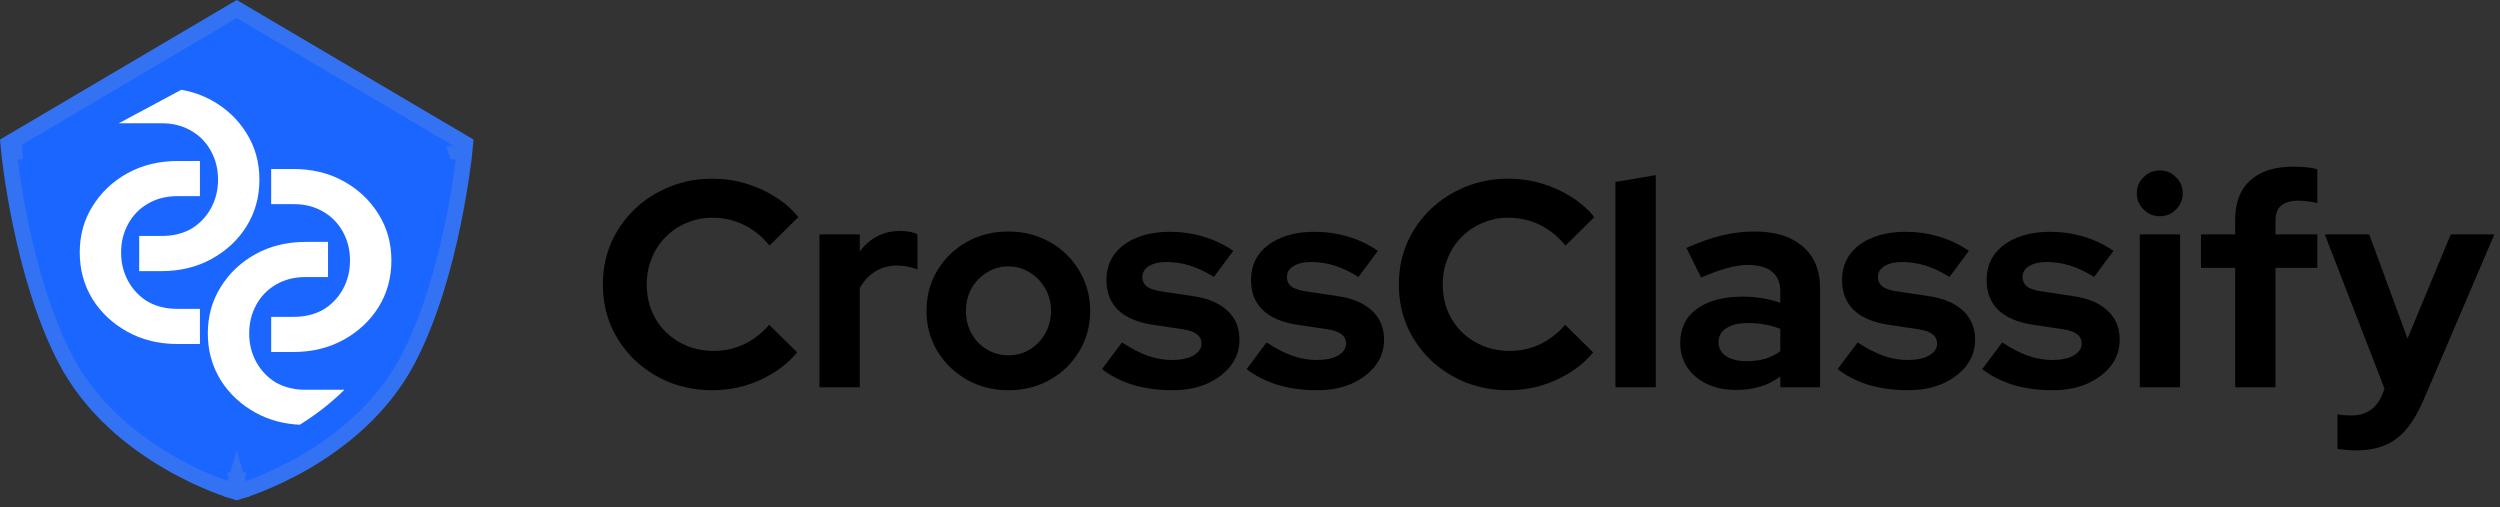
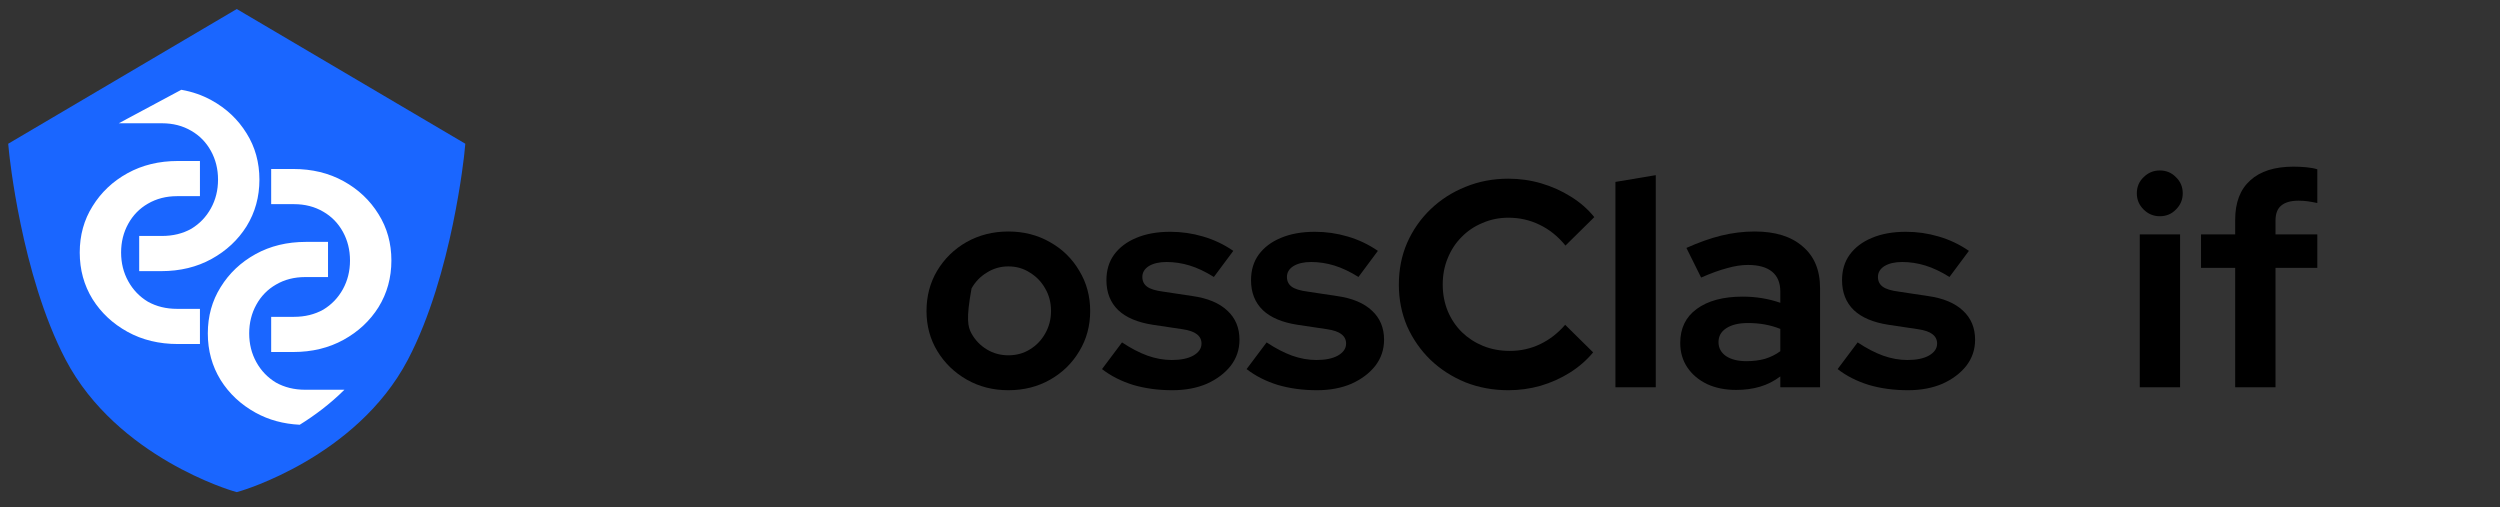
<svg xmlns="http://www.w3.org/2000/svg" width="207" height="42" viewBox="0 0 207 42" fill="none">
  <rect x="0" y="0" width="207" height="42" fill="#333333" stroke="none" />
-   <path d="M58.985 32.31C57.717 32.31 56.531 32.092 55.426 31.655C54.321 31.201 53.355 30.578 52.526 29.784C51.713 28.99 51.072 28.067 50.6 27.014C50.145 25.945 49.918 24.796 49.918 23.565C49.918 22.318 50.145 21.168 50.6 20.115C51.072 19.046 51.722 18.115 52.55 17.321C53.379 16.528 54.338 15.912 55.426 15.475C56.531 15.021 57.717 14.795 58.985 14.795C59.927 14.795 60.837 14.924 61.715 15.183C62.592 15.443 63.404 15.807 64.152 16.277C64.915 16.746 65.565 17.313 66.102 17.977L63.713 20.334C63.096 19.572 62.381 18.997 61.568 18.609C60.772 18.22 59.911 18.026 58.985 18.026C58.221 18.026 57.506 18.172 56.84 18.463C56.174 18.738 55.597 19.127 55.109 19.629C54.622 20.115 54.24 20.698 53.964 21.378C53.688 22.042 53.55 22.771 53.55 23.565C53.55 24.342 53.688 25.071 53.964 25.751C54.24 26.415 54.63 26.998 55.134 27.5C55.638 27.986 56.222 28.367 56.889 28.642C57.571 28.918 58.31 29.055 59.107 29.055C60 29.055 60.837 28.869 61.617 28.496C62.397 28.124 63.087 27.589 63.689 26.893L66.004 29.177C65.468 29.824 64.826 30.383 64.079 30.853C63.331 31.323 62.519 31.687 61.641 31.946C60.78 32.189 59.895 32.31 58.985 32.31Z" fill="black" />
-   <path d="M67.851 32.068V19.41H71.19V20.82C71.596 20.269 72.084 19.848 72.652 19.556C73.221 19.265 73.863 19.119 74.578 19.119C75.195 19.135 75.658 19.232 75.967 19.41V22.326C75.723 22.212 75.455 22.131 75.163 22.083C74.87 22.018 74.57 21.986 74.261 21.986C73.611 21.986 73.018 22.148 72.482 22.471C71.946 22.795 71.515 23.257 71.19 23.856V32.068H67.851Z" fill="black" />
-   <path d="M83.491 32.31C82.224 32.31 81.078 32.019 80.054 31.436C79.031 30.853 78.218 30.067 77.617 29.079C77.016 28.091 76.715 26.982 76.715 25.751C76.715 24.52 77.008 23.411 77.593 22.423C78.194 21.419 79.006 20.625 80.03 20.042C81.07 19.459 82.224 19.168 83.491 19.168C84.758 19.168 85.904 19.459 86.928 20.042C87.968 20.625 88.78 21.419 89.365 22.423C89.966 23.411 90.267 24.52 90.267 25.751C90.267 26.982 89.966 28.091 89.365 29.079C88.78 30.067 87.976 30.853 86.952 31.436C85.928 32.019 84.775 32.31 83.491 32.31ZM83.491 29.419C84.157 29.419 84.75 29.258 85.27 28.934C85.806 28.61 86.229 28.172 86.538 27.622C86.863 27.055 87.025 26.431 87.025 25.751C87.025 25.055 86.863 24.431 86.538 23.881C86.229 23.33 85.806 22.893 85.27 22.569C84.75 22.229 84.157 22.058 83.491 22.058C82.841 22.058 82.248 22.229 81.712 22.569C81.175 22.893 80.753 23.33 80.444 23.881C80.136 24.431 79.981 25.055 79.981 25.751C79.981 26.431 80.136 27.055 80.444 27.622C80.753 28.172 81.175 28.61 81.712 28.934C82.248 29.258 82.841 29.419 83.491 29.419Z" fill="black" />
+   <path d="M83.491 32.31C82.224 32.31 81.078 32.019 80.054 31.436C79.031 30.853 78.218 30.067 77.617 29.079C77.016 28.091 76.715 26.982 76.715 25.751C76.715 24.52 77.008 23.411 77.593 22.423C78.194 21.419 79.006 20.625 80.03 20.042C81.07 19.459 82.224 19.168 83.491 19.168C84.758 19.168 85.904 19.459 86.928 20.042C87.968 20.625 88.78 21.419 89.365 22.423C89.966 23.411 90.267 24.52 90.267 25.751C90.267 26.982 89.966 28.091 89.365 29.079C88.78 30.067 87.976 30.853 86.952 31.436C85.928 32.019 84.775 32.31 83.491 32.31ZM83.491 29.419C84.157 29.419 84.75 29.258 85.27 28.934C85.806 28.61 86.229 28.172 86.538 27.622C86.863 27.055 87.025 26.431 87.025 25.751C87.025 25.055 86.863 24.431 86.538 23.881C86.229 23.33 85.806 22.893 85.27 22.569C84.75 22.229 84.157 22.058 83.491 22.058C82.841 22.058 82.248 22.229 81.712 22.569C81.175 22.893 80.753 23.33 80.444 23.881C79.981 26.431 80.136 27.055 80.444 27.622C80.753 28.172 81.175 28.61 81.712 28.934C82.248 29.258 82.841 29.419 83.491 29.419Z" fill="black" />
  <path d="M97.072 32.31C95.902 32.31 94.821 32.165 93.83 31.873C92.839 31.566 91.978 31.128 91.247 30.561L92.904 28.351C93.635 28.837 94.334 29.201 95 29.444C95.683 29.687 96.357 29.808 97.023 29.808C97.771 29.808 98.364 29.687 98.802 29.444C99.257 29.185 99.485 28.853 99.485 28.448C99.485 28.124 99.355 27.865 99.095 27.67C98.851 27.476 98.453 27.338 97.901 27.257L95.463 26.893C94.196 26.699 93.237 26.294 92.587 25.678C91.937 25.047 91.612 24.221 91.612 23.2C91.612 22.374 91.824 21.67 92.246 21.087C92.685 20.488 93.294 20.026 94.074 19.702C94.87 19.362 95.813 19.192 96.901 19.192C97.827 19.192 98.729 19.321 99.607 19.581C100.5 19.84 101.337 20.236 102.117 20.771L100.508 22.933C99.81 22.496 99.144 22.18 98.51 21.986C97.876 21.791 97.234 21.694 96.584 21.694C95.983 21.694 95.496 21.808 95.122 22.034C94.765 22.261 94.586 22.561 94.586 22.933C94.586 23.273 94.716 23.54 94.976 23.735C95.236 23.929 95.683 24.067 96.316 24.148L98.729 24.512C99.997 24.69 100.963 25.095 101.63 25.727C102.296 26.342 102.629 27.144 102.629 28.132C102.629 28.942 102.385 29.663 101.898 30.294C101.41 30.91 100.752 31.404 99.924 31.776C99.095 32.132 98.144 32.31 97.072 32.31Z" fill="black" />
  <path d="M109.044 32.31C107.874 32.31 106.794 32.165 105.803 31.873C104.811 31.566 103.95 31.128 103.219 30.561L104.876 28.351C105.608 28.837 106.306 29.201 106.972 29.444C107.655 29.687 108.329 29.808 108.995 29.808C109.743 29.808 110.336 29.687 110.775 29.444C111.23 29.185 111.457 28.853 111.457 28.448C111.457 28.124 111.327 27.865 111.067 27.67C110.823 27.476 110.425 27.338 109.873 27.257L107.436 26.893C106.168 26.699 105.209 26.294 104.56 25.678C103.91 25.047 103.585 24.221 103.585 23.2C103.585 22.374 103.796 21.67 104.218 21.087C104.657 20.488 105.266 20.026 106.046 19.702C106.842 19.362 107.785 19.192 108.874 19.192C109.8 19.192 110.701 19.321 111.579 19.581C112.473 19.84 113.309 20.236 114.089 20.771L112.481 22.933C111.782 22.496 111.116 22.18 110.482 21.986C109.848 21.791 109.207 21.694 108.557 21.694C107.955 21.694 107.468 21.808 107.094 22.034C106.737 22.261 106.558 22.561 106.558 22.933C106.558 23.273 106.688 23.54 106.948 23.735C107.208 23.929 107.655 24.067 108.289 24.148L110.702 24.512C111.969 24.69 112.936 25.095 113.602 25.727C114.268 26.342 114.601 27.144 114.601 28.132C114.601 28.942 114.357 29.663 113.87 30.294C113.383 30.91 112.724 31.404 111.896 31.776C111.067 32.132 110.117 32.31 109.044 32.31Z" fill="black" />
  <path d="M124.892 32.31C123.624 32.31 122.438 32.092 121.333 31.655C120.228 31.201 119.262 30.578 118.433 29.784C117.62 28.99 116.979 28.067 116.507 27.014C116.052 25.945 115.825 24.796 115.825 23.565C115.825 22.318 116.052 21.168 116.507 20.115C116.979 19.046 117.629 18.115 118.457 17.321C119.286 16.528 120.245 15.912 121.333 15.475C122.438 15.021 123.624 14.795 124.892 14.795C125.834 14.795 126.744 14.924 127.621 15.183C128.499 15.443 129.311 15.807 130.059 16.277C130.822 16.746 131.472 17.313 132.009 17.977L129.62 20.334C129.003 19.572 128.288 18.997 127.475 18.609C126.679 18.22 125.818 18.026 124.892 18.026C124.128 18.026 123.413 18.172 122.747 18.463C122.081 18.738 121.504 19.127 121.016 19.629C120.529 20.115 120.147 20.698 119.871 21.378C119.595 22.042 119.457 22.771 119.457 23.565C119.457 24.342 119.595 25.071 119.871 25.751C120.147 26.415 120.537 26.998 121.041 27.5C121.544 27.986 122.129 28.367 122.796 28.642C123.478 28.918 124.217 29.055 125.014 29.055C125.907 29.055 126.744 28.869 127.524 28.496C128.304 28.124 128.994 27.589 129.596 26.893L131.911 29.177C131.375 29.824 130.733 30.383 129.986 30.853C129.238 31.323 128.426 31.687 127.548 31.946C126.687 32.189 125.802 32.31 124.892 32.31Z" fill="black" />
  <path d="M133.758 32.068V15.062L137.097 14.503V32.068H133.758Z" fill="black" />
  <path d="M143.754 32.286C142.844 32.286 142.04 32.124 141.341 31.8C140.643 31.46 140.098 30.999 139.708 30.416C139.318 29.832 139.123 29.16 139.123 28.399C139.123 27.184 139.578 26.245 140.488 25.581C141.414 24.901 142.682 24.561 144.291 24.561C145.395 24.561 146.435 24.731 147.41 25.071V24.148C147.41 23.419 147.183 22.868 146.728 22.496C146.273 22.123 145.607 21.937 144.729 21.937C144.193 21.937 143.616 22.026 142.999 22.204C142.381 22.366 141.666 22.625 140.854 22.982L139.635 20.528C140.643 20.075 141.601 19.734 142.511 19.508C143.437 19.281 144.364 19.168 145.29 19.168C146.996 19.168 148.32 19.581 149.263 20.407C150.221 21.216 150.701 22.366 150.701 23.856V32.068H147.41V31.169C146.89 31.557 146.33 31.841 145.729 32.019C145.127 32.197 144.469 32.286 143.754 32.286ZM142.292 28.326C142.292 28.812 142.503 29.201 142.926 29.492C143.348 29.768 143.909 29.905 144.607 29.905C145.16 29.905 145.672 29.841 146.143 29.711C146.614 29.565 147.037 29.355 147.41 29.079V27.233C147.004 27.071 146.582 26.95 146.143 26.869C145.704 26.788 145.233 26.747 144.729 26.747C143.966 26.747 143.364 26.893 142.926 27.184C142.503 27.46 142.292 27.84 142.292 28.326Z" fill="black" />
  <path d="M157.98 32.31C156.811 32.31 155.73 32.165 154.739 31.873C153.748 31.566 152.887 31.128 152.155 30.561L153.813 28.351C154.544 28.837 155.243 29.201 155.909 29.444C156.591 29.687 157.266 29.808 157.932 29.808C158.679 29.808 159.272 29.687 159.711 29.444C160.166 29.185 160.393 28.853 160.393 28.448C160.393 28.124 160.263 27.865 160.003 27.67C159.76 27.476 159.362 27.338 158.809 27.257L156.372 26.893C155.104 26.699 154.146 26.294 153.496 25.678C152.846 25.047 152.521 24.221 152.521 23.2C152.521 22.374 152.732 21.67 153.155 21.087C153.593 20.488 154.203 20.026 154.983 19.702C155.779 19.362 156.721 19.192 157.81 19.192C158.736 19.192 159.638 19.321 160.515 19.581C161.409 19.84 162.246 20.236 163.026 20.771L161.417 22.933C160.718 22.496 160.052 22.18 159.418 21.986C158.785 21.791 158.143 21.694 157.493 21.694C156.892 21.694 156.404 21.808 156.031 22.034C155.673 22.261 155.494 22.561 155.494 22.933C155.494 23.273 155.624 23.54 155.884 23.735C156.144 23.929 156.591 24.067 157.225 24.148L159.638 24.512C160.905 24.69 161.872 25.095 162.538 25.727C163.204 26.342 163.538 27.144 163.538 28.132C163.538 28.942 163.294 29.663 162.806 30.294C162.319 30.91 161.661 31.404 160.832 31.776C160.003 32.132 159.053 32.31 157.98 32.31Z" fill="black" />
-   <path d="M169.953 32.31C168.783 32.31 167.702 32.165 166.711 31.873C165.72 31.566 164.859 31.128 164.128 30.561L165.785 28.351C166.516 28.837 167.215 29.201 167.881 29.444C168.564 29.687 169.238 29.808 169.904 29.808C170.651 29.808 171.245 29.687 171.683 29.444C172.138 29.185 172.366 28.853 172.366 28.448C172.366 28.124 172.236 27.865 171.976 27.67C171.732 27.476 171.334 27.338 170.781 27.257L168.344 26.893C167.077 26.699 166.118 26.294 165.468 25.678C164.818 25.047 164.493 24.221 164.493 23.2C164.493 22.374 164.704 21.67 165.127 21.087C165.566 20.488 166.175 20.026 166.955 19.702C167.751 19.362 168.693 19.192 169.782 19.192C170.708 19.192 171.61 19.321 172.488 19.581C173.381 19.84 174.218 20.236 174.998 20.771L173.389 22.933C172.691 22.496 172.024 22.18 171.391 21.986C170.757 21.791 170.115 21.694 169.465 21.694C168.864 21.694 168.377 21.808 168.003 22.034C167.645 22.261 167.467 22.561 167.467 22.933C167.467 23.273 167.597 23.54 167.857 23.735C168.117 23.929 168.564 24.067 169.197 24.148L171.61 24.512C172.878 24.69 173.844 25.095 174.511 25.727C175.177 26.342 175.51 27.144 175.51 28.132C175.51 28.942 175.266 29.663 174.779 30.294C174.291 30.91 173.633 31.404 172.804 31.776C171.976 32.132 171.025 32.31 169.953 32.31Z" fill="black" />
  <path d="M177.172 32.068V19.41H180.511V32.068H177.172ZM178.83 17.904C178.31 17.904 177.863 17.718 177.489 17.346C177.115 16.973 176.929 16.528 176.929 16.009C176.929 15.475 177.115 15.03 177.489 14.673C177.863 14.301 178.31 14.114 178.83 14.114C179.366 14.114 179.813 14.301 180.17 14.673C180.544 15.03 180.731 15.475 180.731 16.009C180.731 16.528 180.544 16.973 180.17 17.346C179.813 17.718 179.366 17.904 178.83 17.904Z" fill="black" />
  <path d="M185.073 32.068V22.18H182.245V19.41H185.073V18.196C185.073 16.77 185.487 15.685 186.316 14.94C187.144 14.179 188.339 13.799 189.898 13.799C190.24 13.799 190.589 13.815 190.946 13.847C191.304 13.88 191.613 13.936 191.873 14.017V16.811C191.564 16.746 191.296 16.698 191.068 16.665C190.841 16.633 190.589 16.617 190.313 16.617C189.679 16.617 189.2 16.754 188.875 17.03C188.566 17.289 188.412 17.702 188.412 18.269V19.41H191.873V22.18H188.412V32.068H185.073Z" fill="black" />
-   <path d="M195.053 37.291C194.76 37.291 194.476 37.275 194.2 37.242C193.94 37.226 193.72 37.202 193.542 37.169V34.303C193.867 34.367 194.257 34.4 194.712 34.4C195.93 34.4 196.775 33.825 197.246 32.675L197.441 32.189L192.494 19.41H196.174L199.342 28.035L202.925 19.41H206.532L200.683 33.088C200.244 34.108 199.765 34.926 199.245 35.542C198.725 36.157 198.124 36.602 197.441 36.878C196.775 37.153 195.979 37.291 195.053 37.291Z" fill="black" />
  <path fill-rule="evenodd" clip-rule="evenodd" d="M38.528 11.901L19.604 0.747L0.68 11.901L0.752 12.633L1.85 12.524C0.752 12.633 0.752 12.633 0.752 12.633L0.753 12.643L0.756 12.667C0.758 12.688 0.761 12.718 0.765 12.757C0.774 12.835 0.787 12.948 0.804 13.095C0.839 13.387 0.892 13.81 0.968 14.338C1.119 15.393 1.357 16.869 1.71 18.563C2.411 21.933 3.576 26.236 5.435 29.782C7.575 33.862 11.066 36.576 13.959 38.257C15.412 39.102 16.734 39.698 17.696 40.084C18.178 40.277 18.571 40.419 18.846 40.512C18.984 40.559 19.093 40.594 19.169 40.618C19.207 40.63 19.237 40.639 19.258 40.646C19.269 40.649 19.277 40.651 19.283 40.653L19.291 40.656L19.295 40.657C19.295 40.657 19.295 40.657 19.604 39.598L19.295 40.657L19.604 40.747L19.913 40.657L19.604 39.598C19.913 40.657 19.913 40.657 19.913 40.657L19.917 40.656L19.925 40.653C19.931 40.651 19.939 40.649 19.95 40.646C19.971 40.639 20.001 40.63 20.039 40.618C20.115 40.594 20.224 40.559 20.361 40.512C20.637 40.419 21.03 40.277 21.512 40.084C22.473 39.698 23.796 39.102 25.249 38.257C28.142 36.576 31.633 33.862 33.773 29.782C35.632 26.236 36.797 21.933 37.498 18.563C37.85 16.869 38.089 15.393 38.24 14.338C38.315 13.81 38.369 13.387 38.404 13.095C38.421 12.948 38.434 12.835 38.443 12.757C38.447 12.718 38.45 12.688 38.452 12.667L38.455 12.643L38.455 12.635L38.455 12.634C38.455 12.634 38.456 12.633 37.358 12.524L38.455 12.634L38.528 11.901Z" fill="#1A66FF" />
-   <path d="M0.752 12.633L0.68 11.901L19.604 0.747L38.528 11.901L38.455 12.634M0.752 12.633L1.85 12.524C0.752 12.633 0.752 12.633 0.752 12.633ZM0.752 12.633L0.753 12.643L0.756 12.667C0.758 12.688 0.761 12.718 0.765 12.757C0.774 12.835 0.787 12.948 0.804 13.095C0.839 13.387 0.892 13.81 0.968 14.338C1.119 15.393 1.357 16.869 1.71 18.563C2.411 21.933 3.576 26.236 5.435 29.782C7.575 33.862 11.066 36.576 13.959 38.257C15.412 39.102 16.734 39.698 17.696 40.084C18.178 40.277 18.571 40.419 18.846 40.512C18.984 40.559 19.093 40.594 19.169 40.618C19.207 40.63 19.237 40.639 19.258 40.646C19.269 40.649 19.277 40.651 19.283 40.653L19.291 40.656L19.295 40.657C19.295 40.657 19.295 40.657 19.604 39.598M19.604 39.598L19.295 40.657L19.604 40.747L19.913 40.657L19.604 39.598ZM19.604 39.598C19.913 40.657 19.913 40.657 19.913 40.657L19.917 40.656L19.925 40.653C19.931 40.651 19.939 40.649 19.95 40.646C19.971 40.639 20.001 40.63 20.039 40.618C20.115 40.594 20.224 40.559 20.361 40.512C20.637 40.419 21.03 40.277 21.512 40.084C22.473 39.698 23.796 39.102 25.249 38.257C28.142 36.576 31.633 33.862 33.773 29.782C35.632 26.236 36.797 21.933 37.498 18.563C37.85 16.869 38.089 15.393 38.24 14.338C38.315 13.81 38.369 13.387 38.404 13.095C38.421 12.948 38.434 12.835 38.443 12.757C38.447 12.718 38.45 12.688 38.452 12.667L38.455 12.643L38.455 12.635L38.455 12.634M38.455 12.634C38.455 12.634 38.456 12.633 37.358 12.524L38.455 12.634Z" stroke="#3373F3" stroke-width="1.287" stroke-linecap="square" />
  <path d="M27.16 22.941H25.27C24.364 22.941 23.556 23.149 22.848 23.565C22.159 23.961 21.617 24.516 21.224 25.229C20.83 25.942 20.633 26.734 20.633 27.606C20.633 28.477 20.83 29.27 21.224 29.983C21.617 30.696 22.159 31.26 22.848 31.676C23.556 32.072 24.364 32.271 25.27 32.271H28.517C27.33 33.454 26.039 34.409 24.819 35.169C23.469 35.103 22.25 34.771 21.164 34.172C19.944 33.499 18.978 32.597 18.27 31.468C17.561 30.319 17.207 29.032 17.207 27.606C17.207 26.18 17.561 24.902 18.27 23.773C18.978 22.624 19.943 21.712 21.164 21.038C22.385 20.365 23.774 20.029 25.329 20.029H27.16V22.941ZM24.285 13.992C25.84 13.992 27.229 14.329 28.449 15.002C29.67 15.676 30.635 16.587 31.344 17.736C32.053 18.865 32.407 20.142 32.407 21.569C32.407 22.995 32.052 24.282 31.344 25.431C30.635 26.56 29.67 27.462 28.449 28.135C27.229 28.808 25.84 29.146 24.285 29.146H22.453V26.234H24.344C25.249 26.234 26.057 26.035 26.766 25.639C27.455 25.223 27.997 24.659 28.391 23.946C28.784 23.233 28.98 22.44 28.98 21.569C28.98 20.697 28.784 19.905 28.391 19.192C27.997 18.479 27.455 17.924 26.766 17.528C26.057 17.112 25.249 16.904 24.344 16.904H22.453V13.992H24.285ZM16.555 16.242H14.664C13.759 16.242 12.951 16.451 12.242 16.866C11.553 17.263 11.012 17.818 10.618 18.53C10.224 19.244 10.027 20.036 10.027 20.907C10.027 21.779 10.224 22.572 10.618 23.285C11.012 23.998 11.553 24.563 12.242 24.979C12.951 25.375 13.758 25.573 14.664 25.573H16.555V28.485H14.724C13.168 28.485 11.779 28.148 10.559 27.475C9.338 26.801 8.373 25.9 7.664 24.771C6.955 23.622 6.602 22.334 6.602 20.907C6.602 19.481 6.955 18.203 7.664 17.075C8.373 15.926 9.338 15.014 10.559 14.341C11.779 13.668 13.168 13.33 14.724 13.33H16.555V16.242ZM15.012 7.434C15.915 7.591 16.752 7.881 17.521 8.306C18.742 8.979 19.707 9.89 20.416 11.039C21.125 12.168 21.479 13.446 21.48 14.872C21.48 16.299 21.125 17.587 20.416 18.736C19.707 19.865 18.742 20.766 17.521 21.44C16.301 22.113 14.913 22.449 13.357 22.45H11.525V19.537H13.416C14.322 19.537 15.129 19.34 15.838 18.944C16.527 18.528 17.069 17.963 17.463 17.25C17.857 16.537 18.053 15.744 18.053 14.872C18.053 14.001 17.857 13.208 17.463 12.495C17.069 11.782 16.527 11.227 15.838 10.831C15.129 10.415 14.322 10.207 13.416 10.207H9.834L15.012 7.434Z" fill="white" />
</svg>